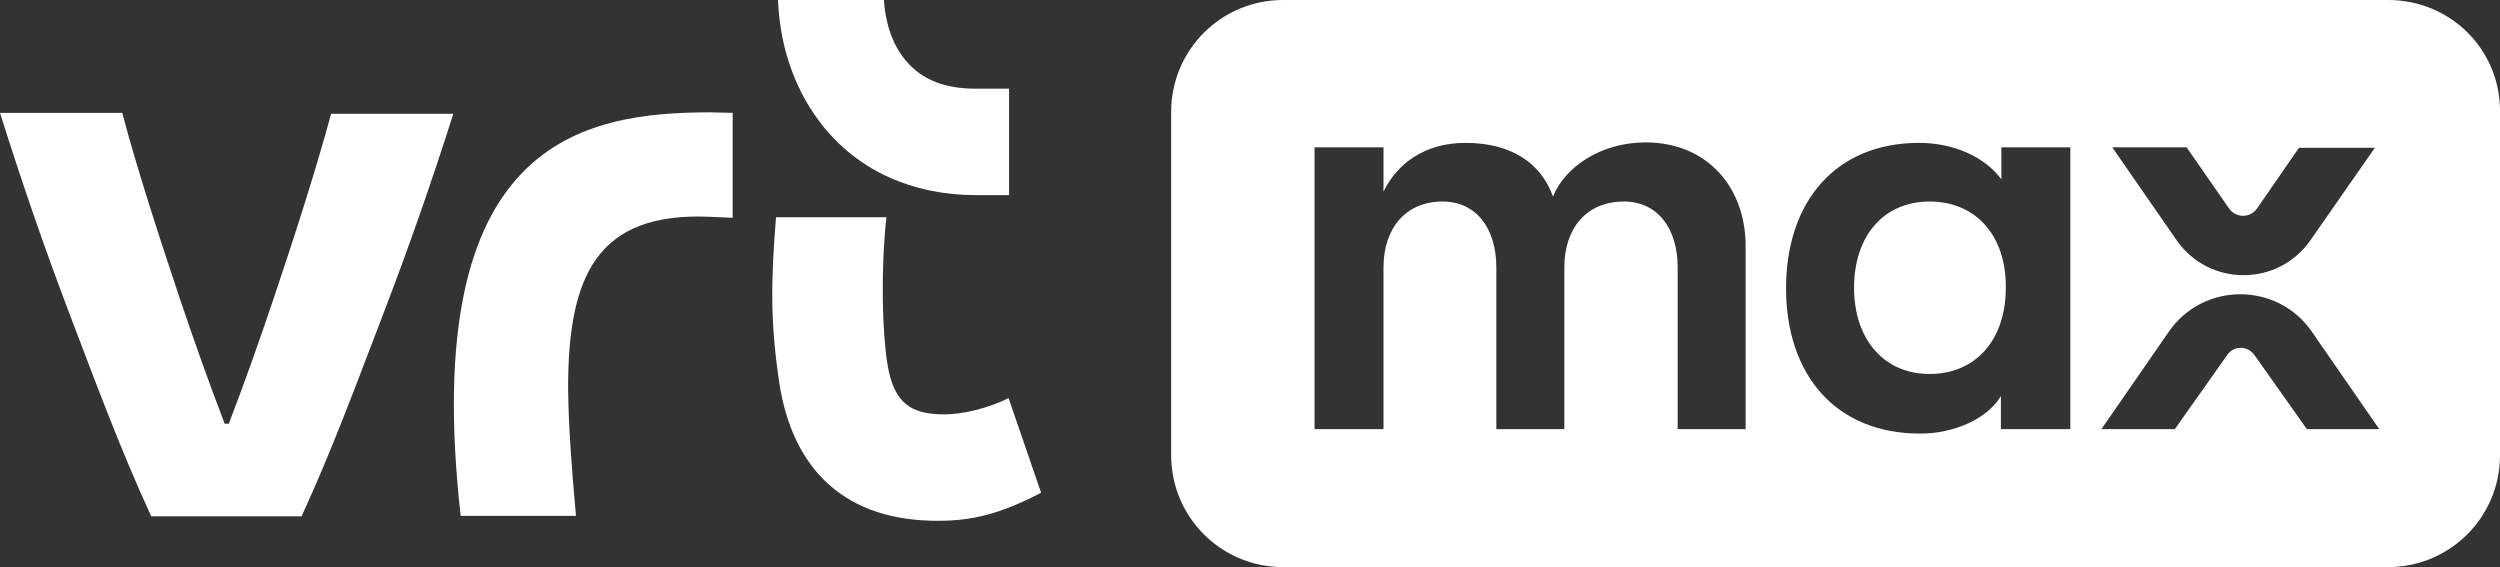
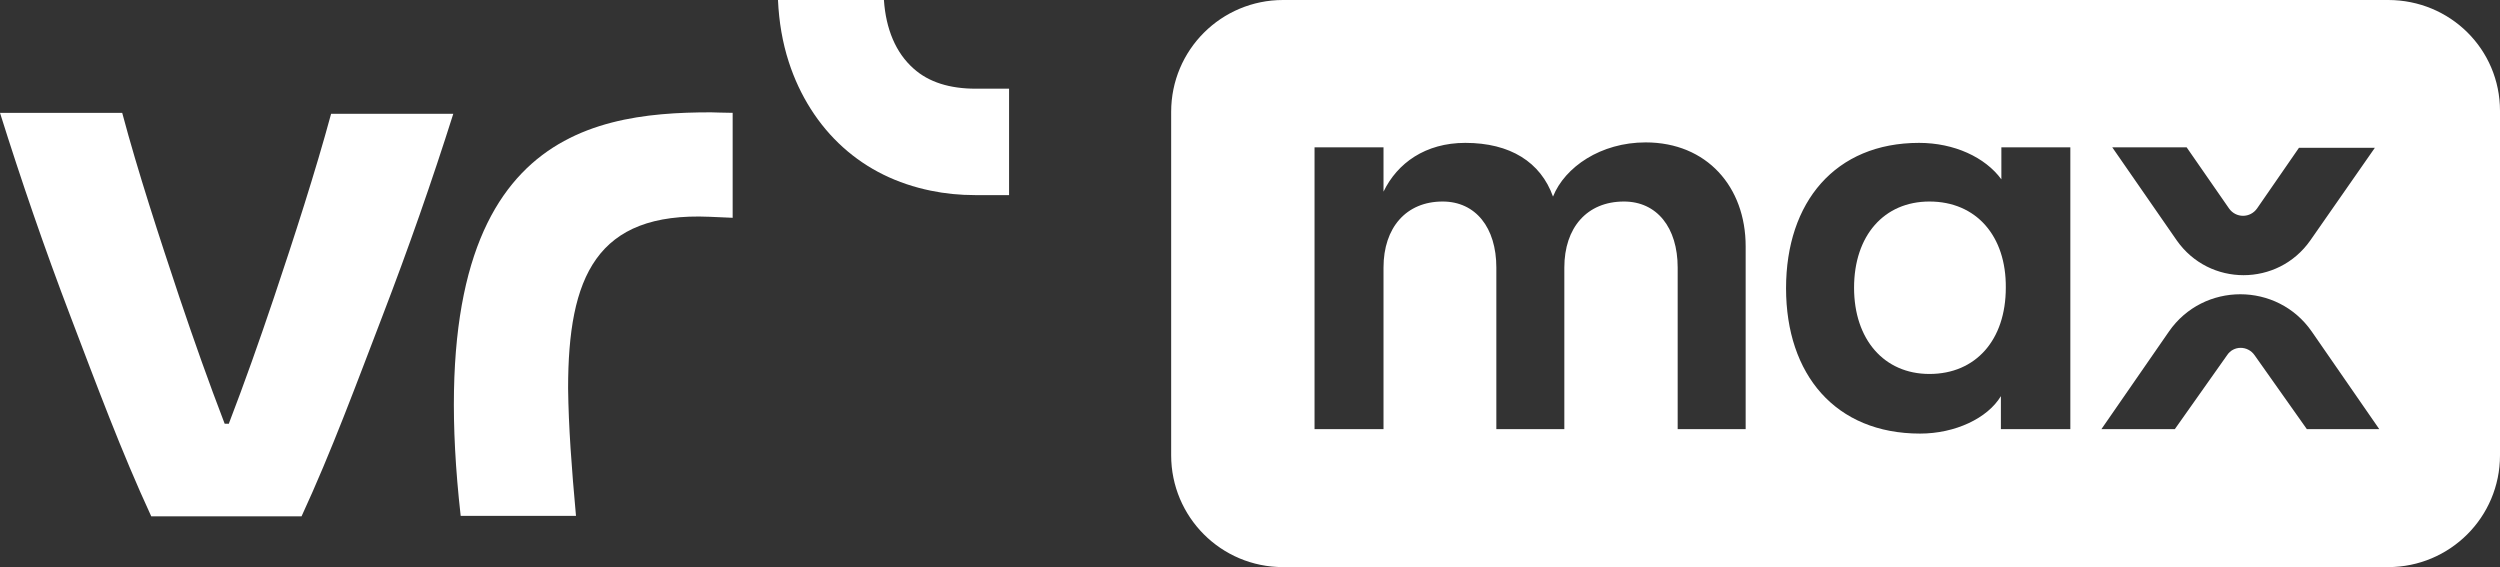
<svg xmlns="http://www.w3.org/2000/svg" width="109.43px" height="24.823px" viewBox="0 0 109.43 24.823" version="1.1">
  <rect x="0" y="0" width="109.43" height="24.823" fill="#333333" stroke="none" />
  <title>VRT_Logo_Max_inline_white_AF_CMYK</title>
  <g id="Design-V2" stroke="none" stroke-width="1" fill="none" fill-rule="evenodd">
    <g id="Cover" transform="translate(-1109.89, -485.592)" fill="#FFFFFF" fill-rule="nonzero">
      <g id="VRT_Logo_Max_inline_white_AF_CMYK" transform="translate(1109.89, 485.592)">
        <g id="Group" transform="translate(51.264, 0)">
          <path d="M53.27,0 L4.896,0 C2.2,0 0,2.178 0,4.896 L0,19.928 C0,22.624 2.178,24.823 4.896,24.823 L53.27,24.823 C55.966,24.823 58.166,22.645 58.166,19.928 L58.166,4.853 C58.166,2.157 55.987,0 53.27,0 Z M44.449,6.448 L46.304,9.123 C46.606,9.554 47.231,9.554 47.533,9.123 L49.366,6.47 L52.688,6.47 L49.862,10.525 C48.439,12.552 45.441,12.552 44.018,10.525 L41.193,6.448 L44.449,6.448 L44.449,6.448 Z M25.147,18.785 L22.171,18.785 L22.171,11.711 C22.171,9.964 21.265,8.821 19.82,8.821 C18.202,8.821 17.21,9.964 17.21,11.711 L17.21,18.785 L14.234,18.785 L14.234,11.711 C14.234,9.964 13.328,8.821 11.883,8.821 C10.287,8.821 9.295,9.964 9.295,11.711 L9.295,18.785 L6.276,18.785 L6.276,6.448 L9.295,6.448 L9.295,8.389 C9.899,7.139 11.128,6.254 12.875,6.254 C14.838,6.254 16.175,7.095 16.714,8.605 C17.232,7.311 18.806,6.233 20.769,6.233 C23.443,6.233 25.147,8.174 25.147,10.783 L25.147,18.785 Z M39.338,18.785 L36.319,18.785 L36.319,17.34 C35.736,18.31 34.313,18.979 32.782,18.979 C29.072,18.979 26.915,16.391 26.915,12.617 C26.915,8.842 29.072,6.254 32.738,6.254 C34.27,6.254 35.628,6.88 36.34,7.85 L36.34,6.448 L39.359,6.448 L39.359,18.785 L39.338,18.785 Z M49.712,18.785 L47.425,15.55 C47.124,15.118 46.498,15.118 46.218,15.55 L43.932,18.785 L40.718,18.785 L43.673,14.514 C45.182,12.336 48.418,12.336 49.927,14.514 L52.882,18.785 L49.712,18.785 Z" id="Shape" />
          <path d="M33.191,8.821 C31.207,8.821 29.892,10.309 29.892,12.595 C29.892,14.86 31.207,16.369 33.191,16.369 C35.219,16.369 36.534,14.881 36.534,12.595 C36.556,10.331 35.24,8.821 33.191,8.821 Z" id="Path" />
        </g>
        <g id="Group">
          <path d="M39.985,2.998 C39.208,2.308 38.777,1.272 38.691,0 L34.054,0 C34.097,0.949 34.248,1.855 34.528,2.717 C35.003,4.184 35.822,5.478 36.901,6.448 C37.979,7.419 39.273,8.044 40.74,8.346 C41.365,8.476 42.012,8.54 42.681,8.54 L44.169,8.54 L44.169,3.882 L42.702,3.882 C41.581,3.882 40.653,3.602 39.985,2.998" id="Path" />
          <path d="M31.121,4.917 C25.492,4.917 18.31,6.147 20.165,22.58 L25.212,22.58 C25.018,20.445 24.888,18.698 24.867,16.995 C24.867,12.121 26.096,9.274 31.056,9.489 L32.07,9.533 L32.07,4.939 C31.725,4.939 31.229,4.917 31.121,4.917" id="Path" />
-           <path d="M44.147,17.426 C43.241,17.879 42.12,18.138 41.344,18.138 C39.899,18.138 39.122,17.685 38.842,15.916 C38.626,14.601 38.54,11.926 38.799,9.511 L33.968,9.511 C33.731,12.379 33.731,14.169 34.097,16.671 C34.679,20.639 37.073,22.818 41.085,22.796 C42.551,22.796 43.802,22.494 45.571,21.567 L44.147,17.426 Z" id="Path" />
          <path d="M10.007,18.569 C10.719,16.714 11.344,14.946 11.991,13.026 C12.875,10.395 13.803,7.527 14.493,4.982 L19.841,4.982 C18.914,7.915 17.879,10.87 16.736,13.846 C15.593,16.822 14.514,19.755 13.199,22.602 L6.621,22.602 C5.305,19.755 4.227,16.844 3.084,13.846 C1.941,10.848 0.927,7.893 0,4.939 L5.349,4.939 C6.039,7.527 6.966,10.352 7.85,13.005 C8.497,14.924 9.123,16.693 9.834,18.547 L10.007,18.547 L10.007,18.569 Z" id="Path" />
        </g>
      </g>
    </g>
  </g>
</svg>